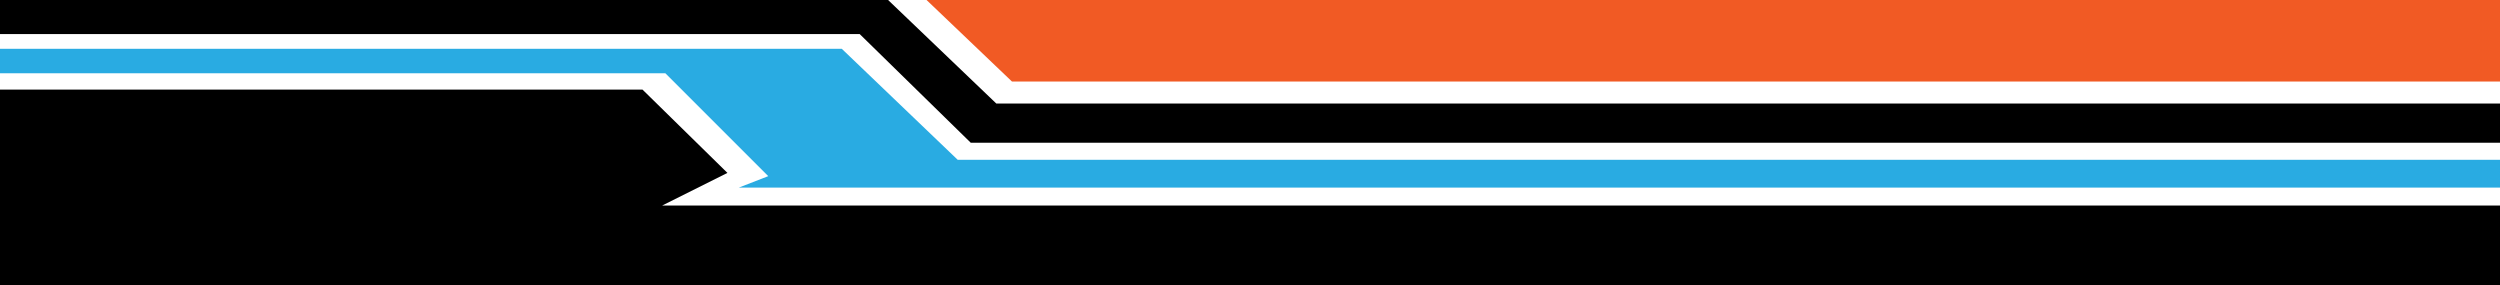
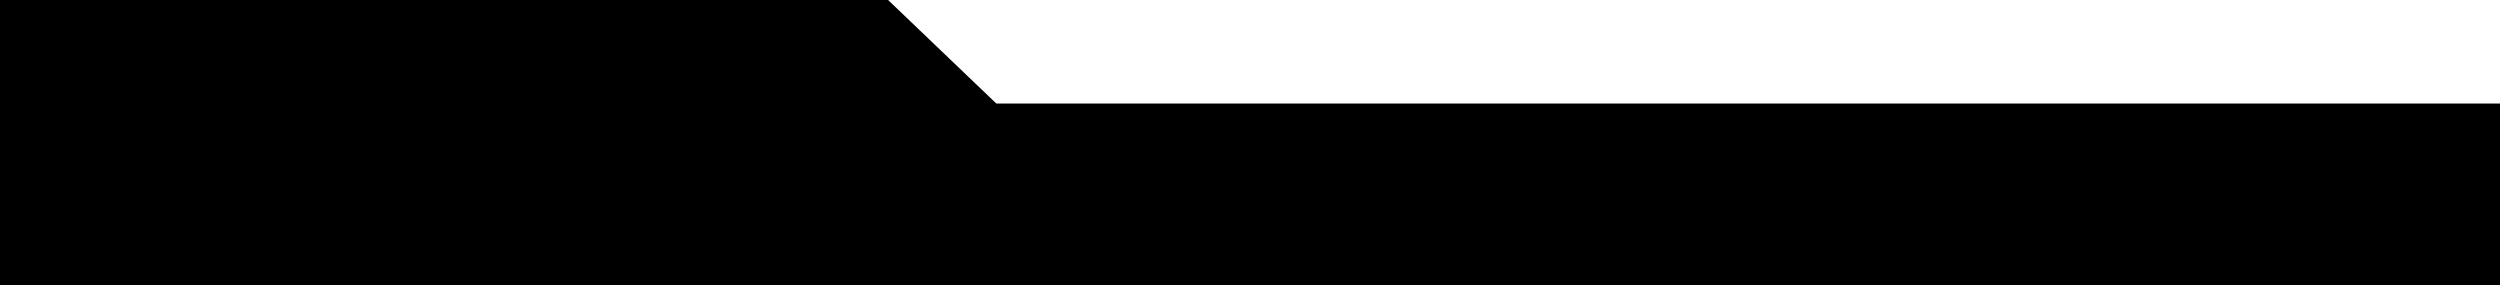
<svg xmlns="http://www.w3.org/2000/svg" id="Layer_1" viewBox="0 0 630 71.94">
  <defs>
    <style>.cls-1{fill:#000;}.cls-1,.cls-2,.cls-3,.cls-4{stroke-width:0px;}.cls-2{fill:#f15a24;}.cls-3{fill:#29abe2;}.cls-4{fill:#fff;}</style>
  </defs>
-   <rect class="cls-4" width="630" height="71.94" />
  <polygon class="cls-1" points="0 0 223.8 0 251.07 26.09 630 26.09 630 71.94 0 71.94 0 0" />
-   <polygon class="cls-2" points="233.49 0 630 0 630 20.55 255.02 20.55 233.49 0" />
-   <polygon class="cls-4" points="0 8.59 216.65 8.59 244.63 35.97 630 35.97 630 51.8 166.85 51.8 183.31 43.57 161.91 22.58 0 22.58 0 8.59" />
-   <polygon class="cls-3" points="0 12.29 212.12 12.29 241.34 40.27 630 40.27 630 47.27 186.19 47.27 193.6 44.39 167.67 18.46 0 18.46 0 12.29" />
</svg>